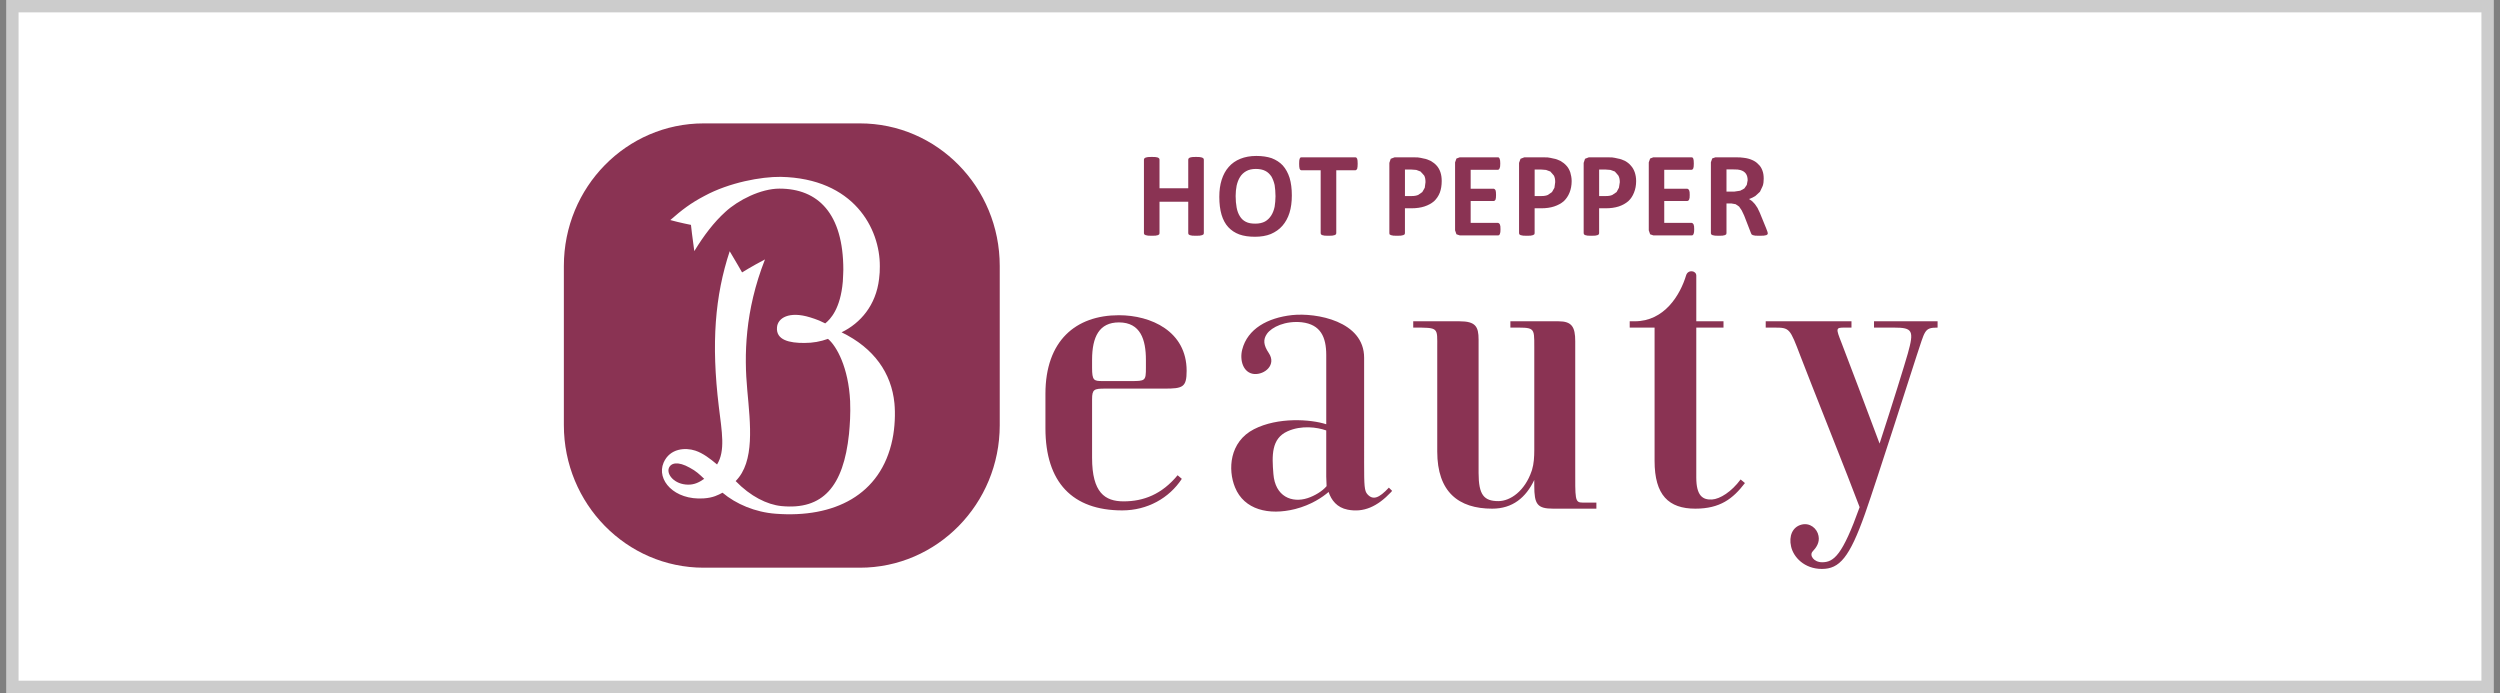
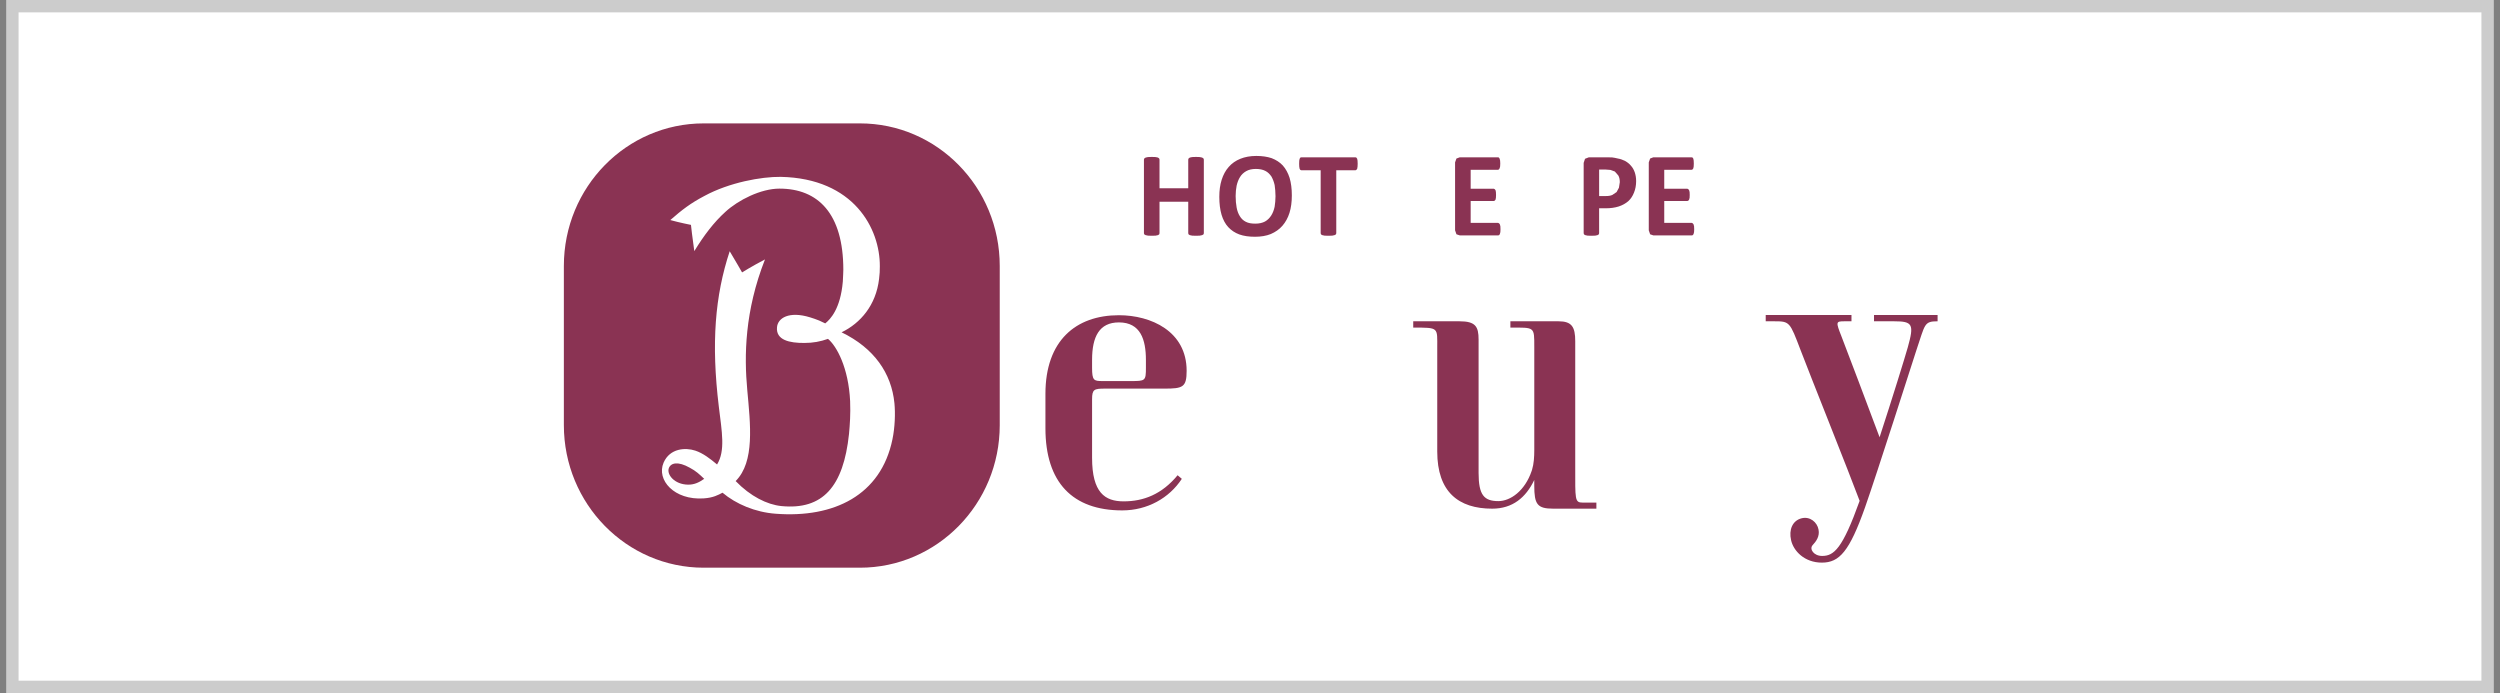
<svg xmlns="http://www.w3.org/2000/svg" version="1.1" x="0px" y="0px" width="202px" height="56px" viewBox="-0.5 0 202 56" enable-background="new -0.5 0 202 56" xml:space="preserve">
  <rect x="-0.5" y="0" width="202" height="56" fill="#808080" stroke="none" />
  <defs>
</defs>
  <rect x="0.5" y="0.5" fill-rule="evenodd" clip-rule="evenodd" fill="#FFFFFF" stroke="#CCCCCC" stroke-linecap="square" stroke-miterlimit="10" width="200" height="55" />
-   <path fill="#8A3353" d="M150.92,25.96v0.51h1.62c1.51,0,1.63,0.24,1.11,2.1c-0.24,0.85-1.23,4.05-2.28,7.27  c-0.69-1.88-2.83-7.5-3.08-8.15c-0.46-1.17-0.46-1.22,0.239-1.22h0.57v-0.51h-6.93v0.51h0.7c1.239,0,1.25,0.05,2.11,2.31  c0.67,1.77,4.01,10.12,4.779,12.2c-1.39,3.88-2.08,4.45-3.029,4.45c-0.681,0-1.051-0.56-0.771-0.87c0.28-0.3,0.59-0.71,0.479-1.26  c-0.109-0.6-0.699-1.09-1.379-0.91c-0.73,0.19-1.031,0.93-0.84,1.76c0.189,0.87,1.079,1.82,2.489,1.82c1.42,0,2.229-0.91,3.49-4.47  c0.989-2.81,3.819-11.7,4.149-12.7c0.711-2.09,0.601-2.33,1.711-2.33v-0.51H150.92z" />
-   <path fill-rule="evenodd" clip-rule="evenodd" fill="#8A3353" d="M111.721,39.4c-0.801,0.86-1.281,1.03-1.73,0.54  c-0.25-0.27-0.27-0.69-0.27-2.5V28.9c0-2.95-3.861-3.65-5.83-3.44c-1.961,0.22-3.591,1.1-4.021,2.79c-0.22,0.86,0.08,1.89,0.97,1.97  c0.86,0.06,1.811-0.75,1.18-1.69c-0.439-0.65-0.47-1.1-0.149-1.56c0.39-0.55,1.489-1.07,2.819-0.93c1.521,0.18,1.971,1.2,1.971,2.65  v5.59c-1.26-0.41-3.91-0.59-5.84,0.4c-1.99,1.02-2.12,3.27-1.53,4.7c0.729,1.8,2.72,2.29,4.86,1.75c1.3-0.33,2.229-0.97,2.699-1.38  c0.221,0.66,0.67,1.26,1.541,1.43c1.279,0.25,2.389-0.23,3.52-1.43l0.07-0.09L111.721,39.4z M105.15,40.25  c-1.26,0.41-2.621-0.12-2.76-1.96c-0.121-1.49-0.17-2.85,1.139-3.44c1.131-0.51,2.4-0.33,3.131-0.07v3.73  c0,0.18,0.01,0.48,0.029,0.77C106.35,39.69,105.71,40.07,105.15,40.25z" />
-   <path fill="#8A3353" d="M140.141,38.74c-0.73,0.99-1.66,1.58-2.311,1.62c-0.76,0.04-1.27-0.31-1.27-1.78V26.47h2.199v-0.51h-2.199  v-3.69c0-0.42-0.67-0.51-0.82-0.03c-0.48,1.6-1.76,3.72-4.15,3.72h-0.41v0.51h2.01v10.77c0,2.77,1.141,3.86,3.291,3.86  c2,0,3.039-0.8,4.01-2.07L140.141,38.74z" />
+   <path fill="#8A3353" d="M150.92,25.96h1.62c1.51,0,1.63,0.24,1.11,2.1c-0.24,0.85-1.23,4.05-2.28,7.27  c-0.69-1.88-2.83-7.5-3.08-8.15c-0.46-1.17-0.46-1.22,0.239-1.22h0.57v-0.51h-6.93v0.51h0.7c1.239,0,1.25,0.05,2.11,2.31  c0.67,1.77,4.01,10.12,4.779,12.2c-1.39,3.88-2.08,4.45-3.029,4.45c-0.681,0-1.051-0.56-0.771-0.87c0.28-0.3,0.59-0.71,0.479-1.26  c-0.109-0.6-0.699-1.09-1.379-0.91c-0.73,0.19-1.031,0.93-0.84,1.76c0.189,0.87,1.079,1.82,2.489,1.82c1.42,0,2.229-0.91,3.49-4.47  c0.989-2.81,3.819-11.7,4.149-12.7c0.711-2.09,0.601-2.33,1.711-2.33v-0.51H150.92z" />
  <path fill="#8A3353" d="M127.38,40.61c-0.649,0-0.601-0.25-0.601-2.92V27.57c0-1.16-0.279-1.61-1.35-1.61h-3.89v0.51  c1.97,0,1.931-0.09,1.931,1.56v7.38v0.43v0.53c0,0.53-0.031,1.1-0.181,1.59l-0.03,0.09c-0.55,1.63-1.73,2.44-2.689,2.44  c-1.15,0-1.6-0.48-1.6-2.27V27.44c0-1.06-0.25-1.48-1.541-1.48h-3.74v0.51c2.09,0,1.94-0.03,1.94,1.65v8.36  c0,3.27,1.72,4.62,4.44,4.62c1.64,0,2.72-0.89,3.4-2.32v0.46c0,1.51,0.239,1.86,1.539,1.86h3.48v-0.49H127.38z" />
  <path fill-rule="evenodd" clip-rule="evenodd" fill="#8A3353" d="M94.65,38.4c-1.271,1.54-2.75,2.11-4.36,2.11  c-1.511,0-2.55-0.7-2.55-3.52v-4.73c0-0.81,0.17-0.86,1.05-0.86h4.81c1.471,0,1.78-0.11,1.78-1.44c0-3.2-2.89-4.49-5.47-4.49  c-3.49,0-5.939,2.06-5.939,6.35v2.78c0,4.38,2.189,6.64,6.209,6.64c2.021,0,3.791-0.99,4.811-2.55L94.65,38.4z M87.74,29.08  c0-1.87,0.58-3.03,2.17-3.03c1.75,0,2.18,1.4,2.18,3.03v0.62c0,1.08-0.04,1.09-1.24,1.09H88.57c-0.69,0-0.83-0.05-0.83-1.08V29.08z" />
  <path fill="#8A3353" d="M68.98,9.97H56.359c-6.239,0-11.299,5.15-11.299,11.52v12.86c0,6.36,5.06,11.52,11.299,11.52H68.98  c6.24,0,11.299-5.16,11.299-11.52V21.49C80.279,15.12,75.221,9.97,68.98,9.97z" />
  <path fill-rule="evenodd" clip-rule="evenodd" fill="#FFFFFF" d="M53.54,37.83c-0.181,0.52,0.46,1.31,1.54,1.33  c0.49,0.01,0.88-0.16,1.32-0.47c-0.4-0.38-0.66-0.63-1.17-0.9C54.27,37.25,53.7,37.4,53.54,37.83z M71.609,35.5  c-0.93,4.52-4.729,6.37-9.43,6.01c-1.65-0.12-3.209-0.78-4.3-1.7c-0.34,0.18-0.75,0.41-1.521,0.46c-2.379,0.16-3.84-1.49-3.239-2.89  c0.51-1.17,1.771-1.23,2.56-0.97c0.631,0.21,1.2,0.65,1.76,1.12c0.681-1.11,0.391-2.63,0.141-4.68c-0.62-5.12-0.311-8.95,0.88-12.55  c0.399,0.66,1,1.71,1,1.71s0.78-0.49,1.851-1.05c-1.641,4.18-1.69,7.77-1.431,10.56c0.25,2.77,0.62,5.79-0.94,7.35  c1.201,1.24,2.541,1.9,3.69,2.02c3.351,0.33,5.021-1.57,5.47-5.83c0.07-0.76,0.131-1.58,0.09-2.65c-0.129-2.69-1.08-4.44-1.789-5.03  c-0.61,0.22-1.211,0.33-1.9,0.33c-1.23,0.01-2.3-0.24-2.221-1.25c0.051-0.77,0.98-1.34,2.671-0.82c0.25,0.08,0.5,0.16,0.739,0.26  l0,0l0.49,0.23c0.41-0.33,1.23-1.17,1.42-3.38c0.021-0.26,0.041-0.95,0.041-0.95c0-4.56-2.051-6.56-5.16-6.56  c-1.5,0-3.33,0.92-4.371,1.88c-0.93,0.84-1.739,1.91-2.51,3.17c-0.14-0.93-0.27-2.12-0.27-2.12s-0.92-0.18-1.67-0.39  c0.96-0.84,1.64-1.36,2.76-1.95c2.01-1.09,4.609-1.56,6.16-1.54c5.92,0.12,8.029,4.19,8.01,7.23c0,0.37-0.01,0.62-0.061,1.02  c-0.25,2.12-1.5,3.57-3.029,4.31c2.63,1.28,4.029,3.3,4.27,5.73C71.85,33.4,71.811,34.53,71.609,35.5z" />
  <polygon fill="#8A3353" points="96.77,18.85 96.74,18.94 96.63,19 96.439,19.04 96.141,19.05 95.83,19.04 95.641,19 95.54,18.94   95.51,18.85 95.51,16.3 93.189,16.3 93.189,18.85 93.16,18.94 93.061,19 92.87,19.04 92.561,19.05 92.26,19.04 92.07,19   91.96,18.94 91.93,18.85 91.93,12.89 91.96,12.8 92.07,12.73 92.26,12.69 92.561,12.68 92.87,12.69 93.061,12.73 93.16,12.8   93.189,12.89 93.189,15.21 95.51,15.21 95.51,12.89 95.54,12.8 95.641,12.73 95.83,12.69 96.141,12.68 96.439,12.69 96.63,12.73   96.74,12.8 96.77,12.89 " />
  <path fill-rule="evenodd" clip-rule="evenodd" fill="#8A3353" d="M102.561,15.86c0-0.33-0.031-0.64-0.07-0.91  c-0.061-0.27-0.15-0.49-0.26-0.69c-0.141-0.2-0.291-0.35-0.49-0.45c-0.211-0.11-0.471-0.16-0.77-0.16c-0.311,0-0.57,0.06-0.781,0.18  c-0.209,0.12-0.379,0.28-0.5,0.48C99.57,14.5,99.48,14.74,99.42,15c-0.05,0.26-0.08,0.55-0.08,0.84c0,0.35,0.03,0.65,0.08,0.93  c0.051,0.28,0.141,0.51,0.26,0.7c0.12,0.2,0.28,0.35,0.48,0.45c0.21,0.11,0.46,0.15,0.77,0.15c0.311,0,0.57-0.06,0.78-0.17  c0.21-0.12,0.37-0.28,0.5-0.48c0.13-0.2,0.22-0.44,0.28-0.71C102.529,16.45,102.561,16.16,102.561,15.86z M103.88,15.79  c0,0.53-0.06,0.99-0.19,1.41c-0.129,0.41-0.319,0.75-0.569,1.04c-0.25,0.29-0.57,0.51-0.94,0.67c-0.369,0.15-0.8,0.22-1.279,0.22  c-0.49,0-0.91-0.06-1.271-0.19c-0.351-0.13-0.649-0.33-0.89-0.59c-0.24-0.26-0.42-0.6-0.54-1c-0.12-0.41-0.181-0.89-0.181-1.45  c0-0.51,0.061-0.96,0.19-1.37c0.13-0.41,0.319-0.76,0.569-1.04c0.25-0.29,0.57-0.51,0.941-0.66c0.369-0.15,0.799-0.23,1.289-0.23  c0.471,0,0.881,0.06,1.24,0.18c0.359,0.14,0.66,0.33,0.9,0.59c0.24,0.27,0.42,0.6,0.55,1C103.82,14.78,103.88,15.24,103.88,15.79z" />
  <polygon fill="#8A3353" points="109.2,13.24 109.189,13.47 109.16,13.64 109.09,13.73 109.02,13.76 107.471,13.76 107.471,18.85   107.439,18.94 107.33,19 107.141,19.04 106.84,19.05 106.529,19.04 106.34,19 106.24,18.94 106.21,18.85 106.21,13.76 104.65,13.76   104.57,13.73 104.51,13.64 104.48,13.47 104.471,13.24 104.48,12.98 104.51,12.83 104.57,12.73 104.65,12.71 109.02,12.71   109.09,12.73 109.16,12.83 109.189,12.98 " />
-   <path fill-rule="evenodd" clip-rule="evenodd" fill="#8A3353" d="M114.68,14.72c0-0.22-0.029-0.4-0.109-0.54l-0.291-0.32l-0.34-0.13  l-0.39-0.03h-0.53v2.14h0.561c0.199,0,0.37-0.03,0.51-0.09l0.33-0.23l0.2-0.35L114.68,14.72z M115.99,14.63  c0,0.35-0.051,0.66-0.15,0.93c-0.109,0.28-0.27,0.51-0.47,0.7c-0.21,0.18-0.47,0.32-0.771,0.42c-0.3,0.1-0.66,0.15-1.07,0.15h-0.51  v2.02l-0.029,0.09L112.88,19l-0.19,0.04l-0.299,0.01l-0.311-0.01L111.891,19l-0.111-0.06l-0.02-0.09v-5.69l0.11-0.33l0.319-0.12  h1.461l0.41,0.01c0.129,0.02,0.299,0.04,0.479,0.09c0.19,0.03,0.37,0.1,0.56,0.19c0.19,0.11,0.351,0.23,0.49,0.39  c0.131,0.15,0.24,0.34,0.301,0.54C115.96,14.14,115.99,14.37,115.99,14.63z" />
  <polygon fill="#8A3353" points="120.74,18.52 120.73,18.75 120.689,18.91 120.63,19 120.55,19.02 117.45,19.02 117.18,18.93   117.07,18.61 117.07,13.12 117.18,12.81 117.45,12.71 120.54,12.71 120.609,12.73 120.67,12.82 120.71,12.98 120.721,13.22   120.71,13.45 120.67,13.6 120.609,13.69 120.54,13.72 118.33,13.72 118.33,15.25 120.2,15.25 120.279,15.29 120.34,15.37   120.37,15.52 120.38,15.75 120.37,15.98 120.34,16.13 120.279,16.21 120.2,16.24 118.33,16.24 118.33,18.01 120.55,18.01   120.63,18.05 120.689,18.13 120.73,18.28 " />
-   <path fill-rule="evenodd" clip-rule="evenodd" fill="#8A3353" d="M125.16,14.72c0-0.22-0.03-0.4-0.11-0.54l-0.28-0.32l-0.35-0.13  l-0.38-0.03h-0.54v2.14h0.561c0.209,0,0.379-0.03,0.51-0.09l0.33-0.23l0.199-0.35L125.16,14.72z M126.49,14.63  c0,0.35-0.061,0.66-0.17,0.93c-0.11,0.28-0.271,0.51-0.471,0.7c-0.209,0.18-0.47,0.32-0.77,0.42c-0.301,0.1-0.65,0.15-1.061,0.15  h-0.52v2.02l-0.029,0.09L123.359,19l-0.18,0.04l-0.31,0.01l-0.3-0.01l-0.2-0.04l-0.101-0.06l-0.029-0.09v-5.69l0.119-0.33  l0.311-0.12h1.46l0.42,0.01c0.13,0.02,0.28,0.04,0.47,0.09c0.19,0.03,0.381,0.1,0.561,0.19c0.189,0.11,0.35,0.23,0.49,0.39  c0.14,0.15,0.24,0.34,0.31,0.54C126.439,14.14,126.49,14.37,126.49,14.63z" />
  <path fill-rule="evenodd" clip-rule="evenodd" fill="#8A3353" d="M130.38,14.72c0-0.22-0.04-0.4-0.12-0.54l-0.279-0.32l-0.351-0.13  l-0.38-0.03h-0.54v2.14h0.569c0.201,0,0.371-0.03,0.5-0.09l0.341-0.23l0.19-0.35L130.38,14.72z M131.7,14.63  c0,0.35-0.06,0.66-0.171,0.93c-0.109,0.28-0.26,0.51-0.469,0.7c-0.211,0.18-0.461,0.32-0.761,0.42c-0.31,0.1-0.659,0.15-1.069,0.15  h-0.521v2.02l-0.03,0.09l-0.1,0.06l-0.189,0.04l-0.311,0.01l-0.301-0.01L127.59,19l-0.1-0.06l-0.03-0.09v-5.69l0.11-0.33l0.31-0.12  h1.46l0.42,0.01c0.131,0.02,0.29,0.04,0.471,0.09c0.189,0.03,0.379,0.1,0.569,0.19c0.19,0.11,0.351,0.23,0.479,0.39  c0.141,0.15,0.24,0.34,0.311,0.54C131.66,14.14,131.7,14.37,131.7,14.63z" />
  <polygon fill="#8A3353" points="136.391,18.52 136.38,18.75 136.34,18.91 136.279,19 136.2,19.02 133.09,19.02 132.83,18.93   132.721,18.61 132.721,13.12 132.83,12.81 133.09,12.71 136.18,12.71 136.26,12.73 136.32,12.82 136.35,12.98 136.359,13.22   136.35,13.45 136.32,13.6 136.26,13.69 136.18,13.72 133.971,13.72 133.971,15.25 135.84,15.25 135.92,15.29 135.98,15.37   136.02,15.52 136.029,15.75 136.02,15.98 135.98,16.13 135.92,16.21 135.84,16.24 133.971,16.24 133.971,18.01 136.2,18.01   136.279,18.05 136.34,18.13 136.38,18.28 " />
-   <path fill-rule="evenodd" clip-rule="evenodd" fill="#8A3353" d="M140.71,14.57c0-0.21-0.04-0.38-0.13-0.52  c-0.1-0.15-0.25-0.25-0.46-0.31l-0.22-0.04l-0.34-0.01H139v1.79h0.641l0.469-0.07l0.33-0.18l0.201-0.29L140.71,14.57z M142.34,18.85  l-0.029,0.09l-0.09,0.06l-0.211,0.04l-0.369,0.01l-0.32-0.01L141.13,19l-0.101-0.06l-0.049-0.1l-0.551-1.42L140.23,17l-0.211-0.31  l-0.279-0.19l-0.34-0.06H139v2.41l-0.029,0.09L138.87,19l-0.19,0.04l-0.31,0.01l-0.3-0.01l-0.2-0.04l-0.101-0.06l-0.029-0.09v-5.74  l0.109-0.31l0.26-0.09h1.611l0.399,0.01l0.28,0.03c0.26,0.03,0.479,0.09,0.68,0.18c0.189,0.08,0.37,0.2,0.5,0.35  c0.15,0.13,0.25,0.3,0.32,0.49c0.08,0.2,0.109,0.43,0.109,0.67c0,0.21-0.02,0.41-0.08,0.58l-0.22,0.47l-0.38,0.35  c-0.15,0.1-0.33,0.18-0.51,0.24l0.25,0.17l0.229,0.24l0.21,0.31l0.19,0.4l0.51,1.25l0.101,0.27L142.34,18.85z" />
</svg>